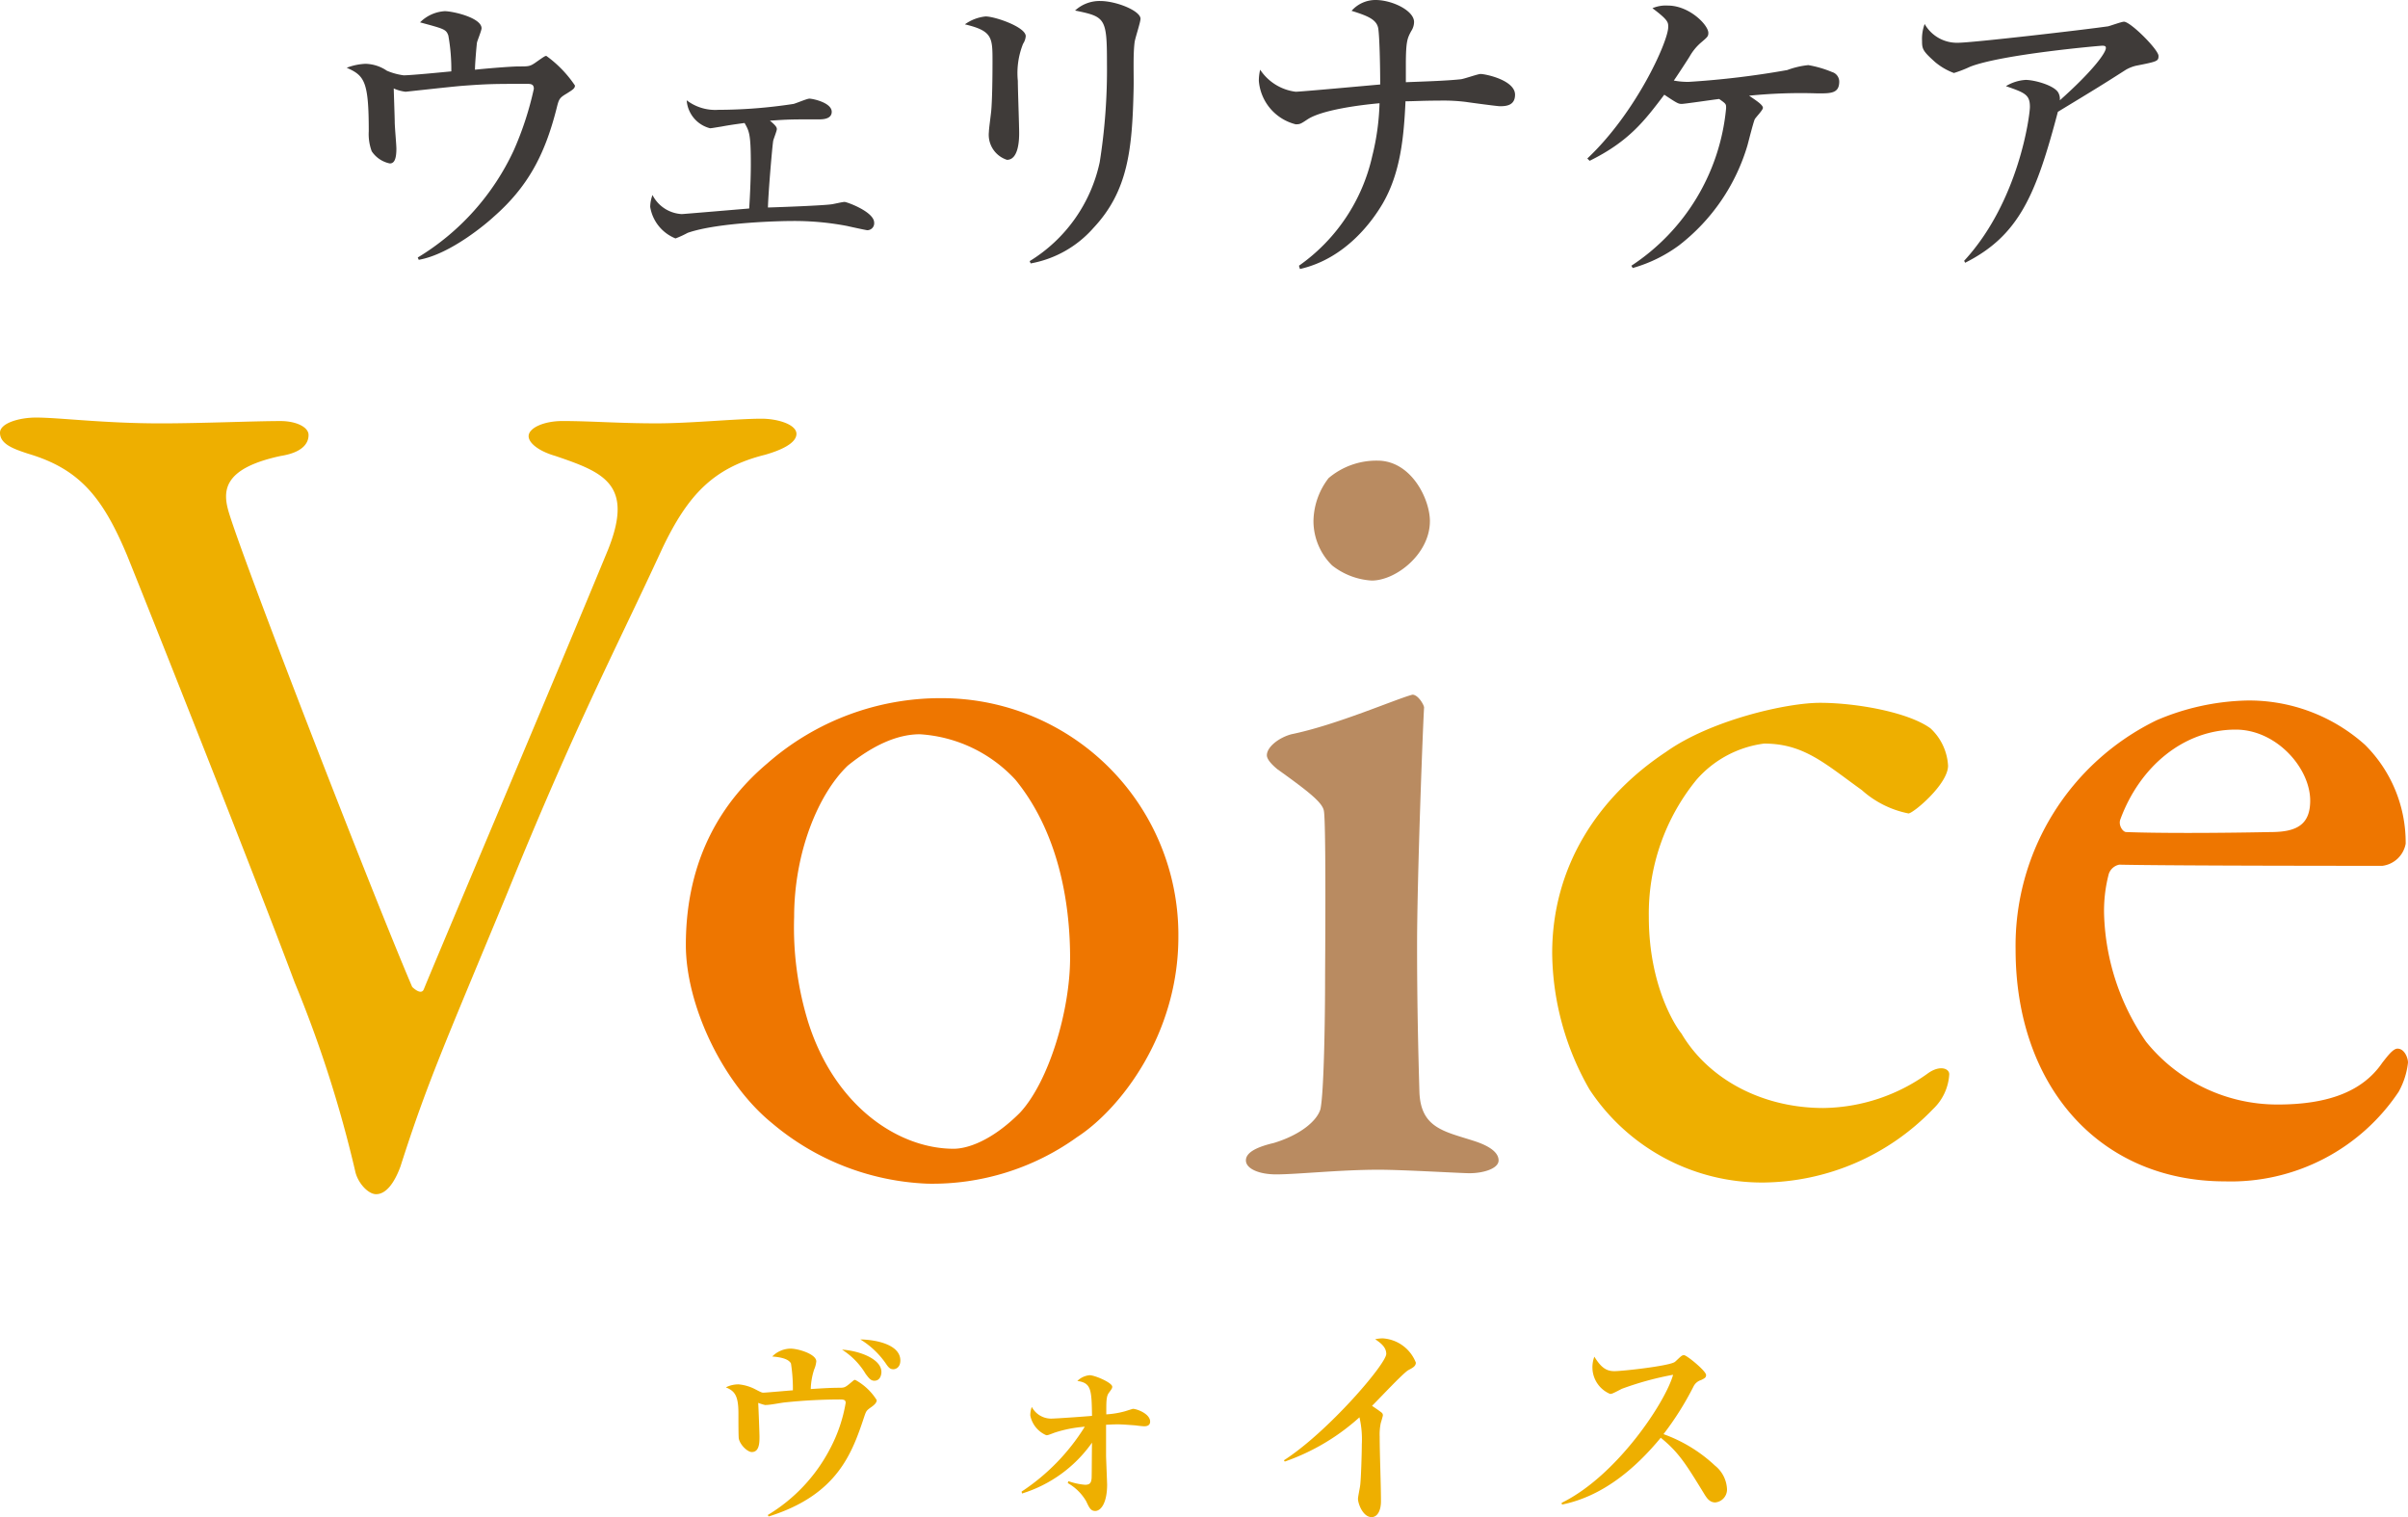
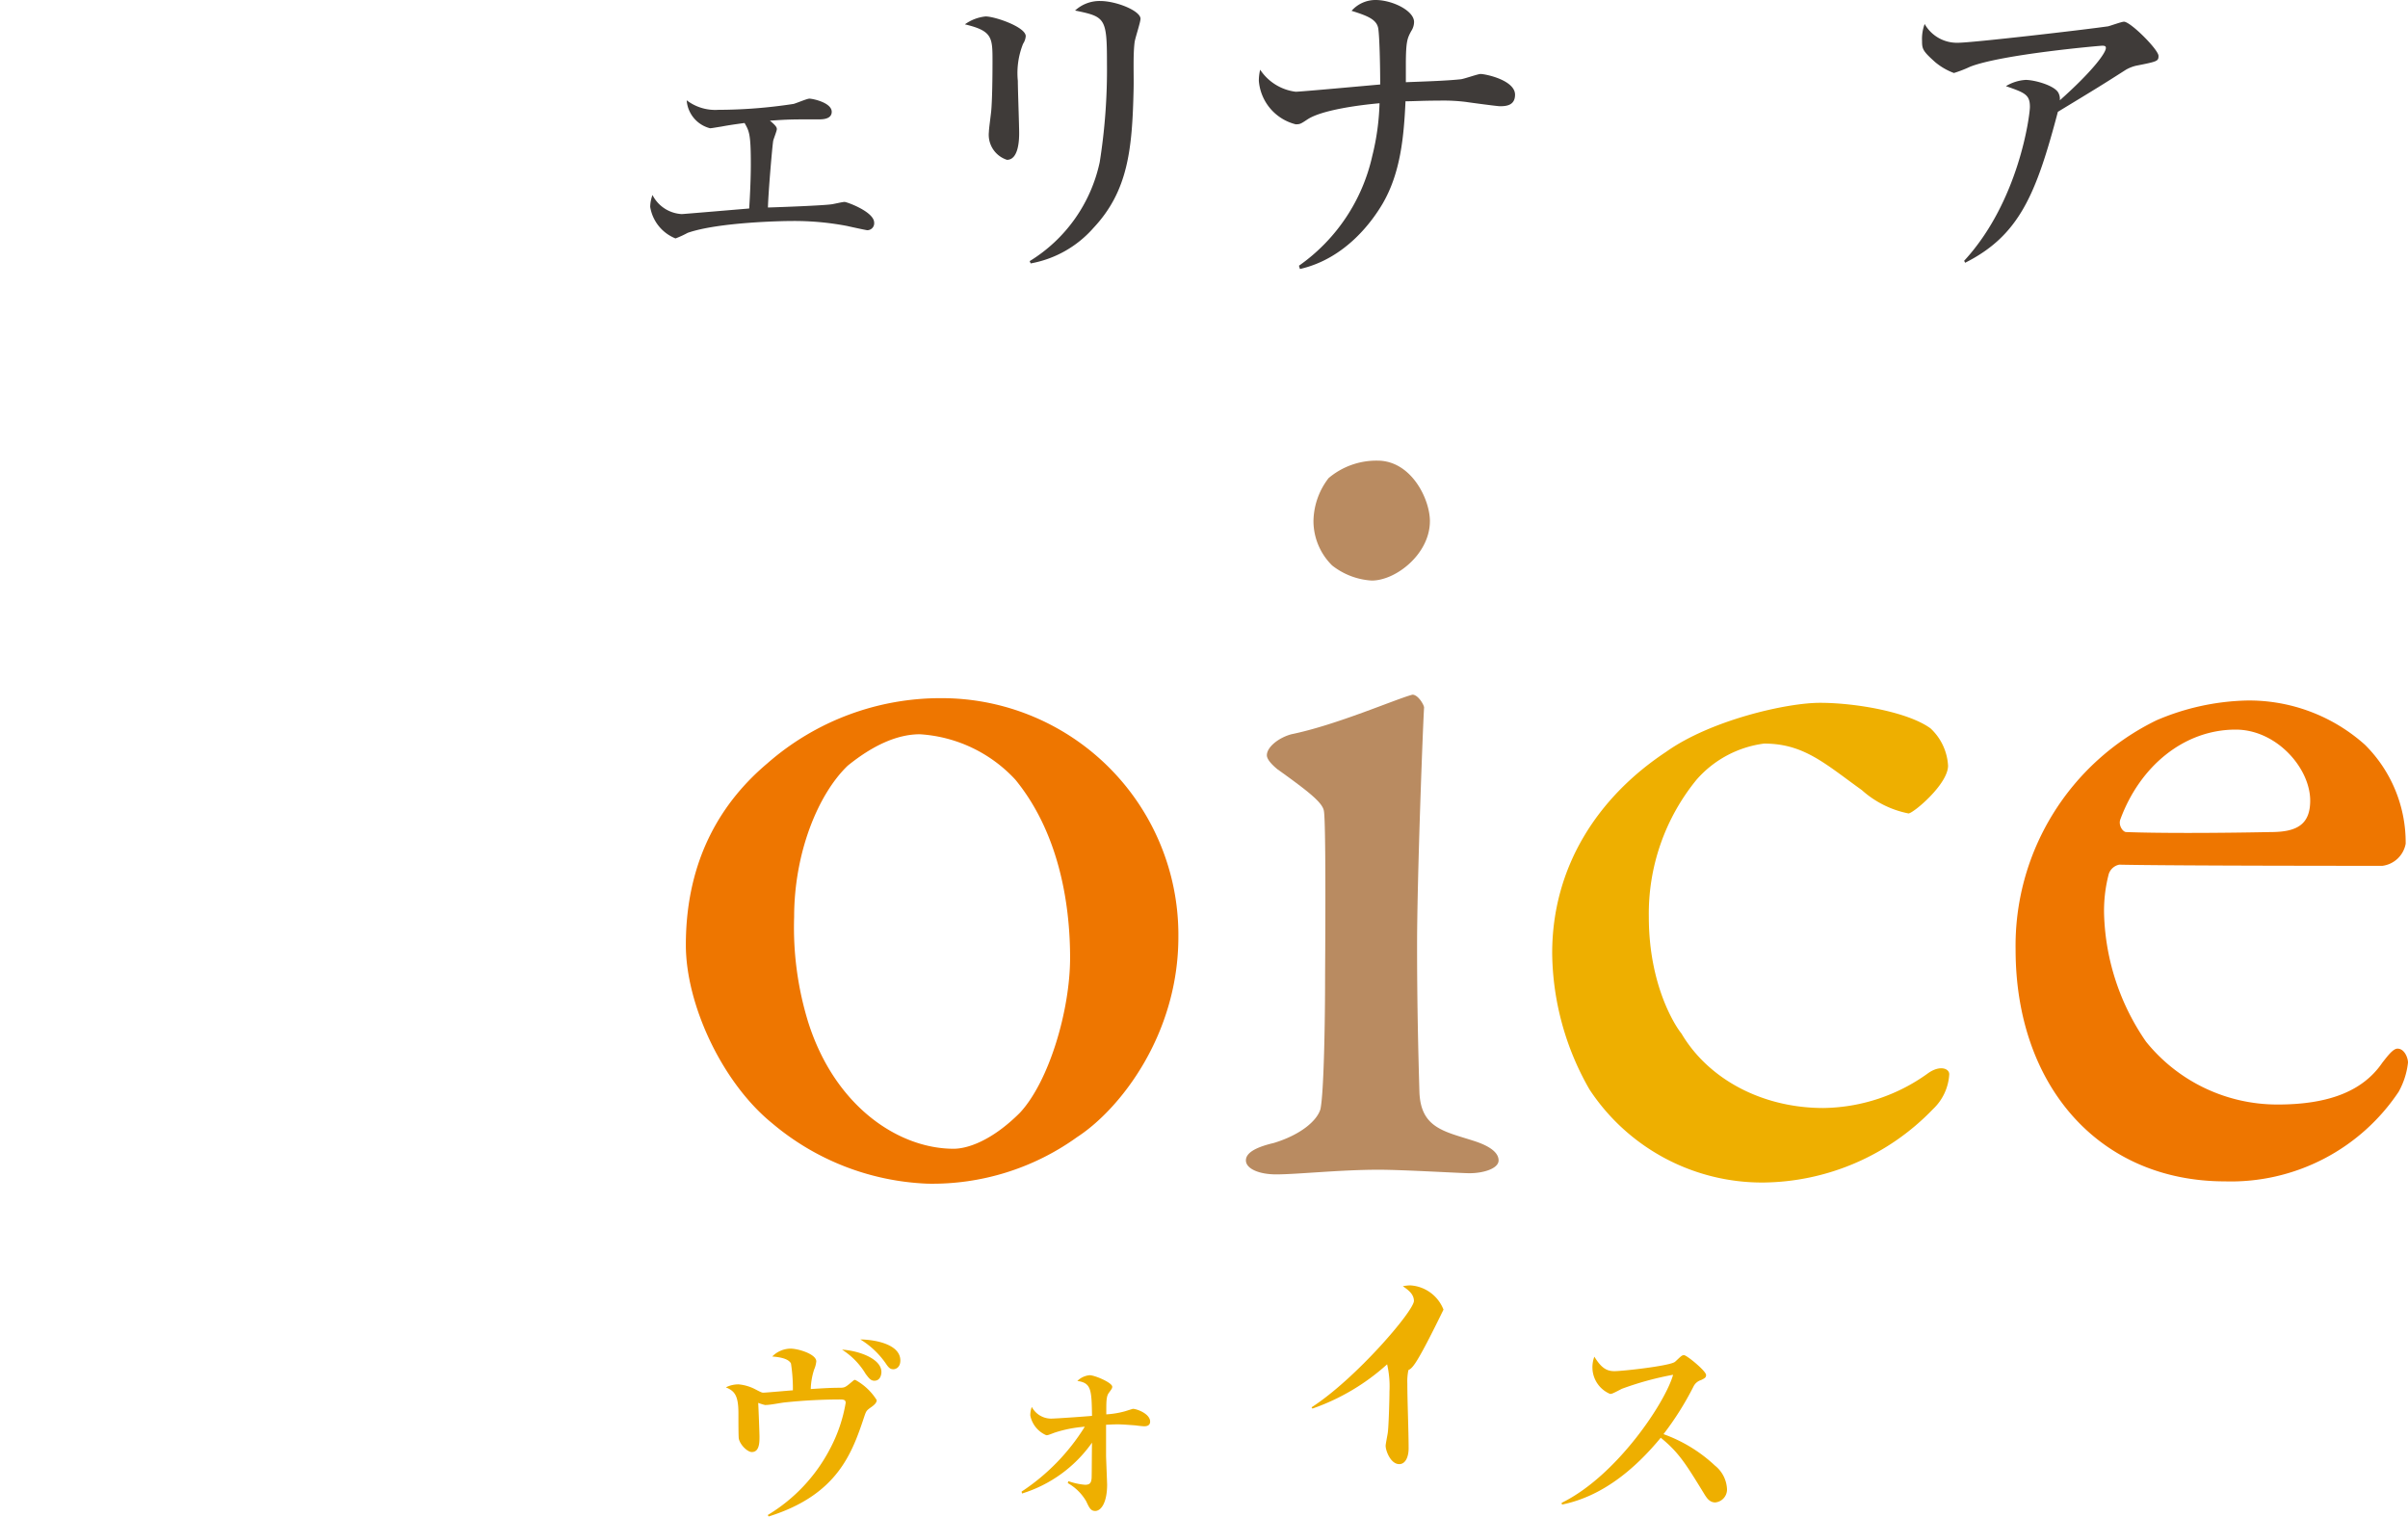
<svg xmlns="http://www.w3.org/2000/svg" viewBox="0 0 222.22 140.011">
  <defs>
    <style>
      .cls-1 {
        fill: #eeaf00;
      }

      .cls-2 {
        fill: #ee7600;
      }

      .cls-3 {
        fill: #b98b61;
      }

      .cls-4 {
        fill: #3f3b39;
      }
    </style>
  </defs>
  <g id="レイヤー_2" data-name="レイヤー 2">
    <g id="レイヤー_2-2" data-name="レイヤー 2">
      <g>
        <g>
-           <path class="cls-1" d="M3.331,38.535c2.149,0,6.232.537,11.498.537,3.761,0,8.596-.215,11.067-.215,1.397,0,2.579.537,2.579,1.289s-.537,1.612-2.579,1.934c-5.48,1.182-5.373,3.331-4.728,5.373,1.719,5.48,13.324,35.352,16.87,43.625.215.215.86.752,1.075.215.859-2.149,12.464-29.55,16.978-40.51,2.471-6.125-.43-7.199-4.835-8.704-1.504-.43-2.472-1.182-2.472-1.827,0-.752,1.397-1.397,3.116-1.397,2.687,0,5.158.215,8.704.215,3.116,0,7.414-.43,9.671-.43,1.504,0,3.224.537,3.224,1.397s-1.397,1.504-2.901,1.934c-4.728,1.182-7.092,3.654-9.456,8.596C56.735,60.133,53.296,66.473,46.742,82.591c-5.695,13.754-7.307,17.3-9.778,25.037-.43,1.182-1.182,2.579-2.256,2.579-.752,0-1.719-1.075-1.934-2.149a112.151,112.151,0,0,0-5.587-17.407C23.532,80.871,13.754,56.265,11.712,51.215,9.456,45.842,7.307,43.263,2.579,41.866,1.29,41.437,0,41.007,0,39.932,0,39.073,1.719,38.535,3.331,38.535Z" />
          <path class="cls-2" d="M108.745,86.459c0,9.026-5.373,15.903-9.348,18.482a22.876,22.876,0,0,1-13.754,4.298,23.654,23.654,0,0,1-14.398-5.588c-4.621-3.761-7.952-10.96-7.952-16.44,0-8.059,3.438-13.324,7.521-16.763a24.242,24.242,0,0,1,16.118-6.017A21.847,21.847,0,0,1,108.745,86.459ZM78.229,70.664C75.542,73.242,73.286,78.615,73.286,84.632A29.696,29.696,0,0,0,74.575,94.303c2.471,7.844,8.381,11.712,13.431,11.712,1.182,0,3.438-.645,6.125-3.331,2.687-2.901,4.621-9.456,4.621-14.291,0-5.373-1.182-11.712-5.05-16.44a13.104,13.104,0,0,0-8.811-4.191C82.741,67.762,80.485,68.837,78.229,70.664Z" />
          <path class="cls-3" d="M119.17,67.762c4.19-.86,9.563-3.223,11.175-3.653.537,0,1.075.967,1.075,1.182-.107,1.612-.646,15.796-.646,21.92,0,5.48.107,9.778.215,13.539.108,3.331,2.257,3.653,4.943,4.513,1.719.537,2.364,1.182,2.364,1.827,0,.752-1.397,1.182-2.687,1.182-.752,0-6.125-.322-8.382-.322-3.546,0-7.521.43-9.455.43-1.612,0-2.794-.537-2.794-1.289,0-.645.752-1.182,2.579-1.612,2.471-.752,3.976-2.042,4.298-3.116.322-1.504.43-8.166.43-12.25,0-.645.107-13.969-.107-15.258-.107-.752-1.289-1.719-4.298-3.868q-.968-.806-.968-1.289C116.914,68.944,117.989,68.085,119.17,67.762Zm12.787-19.664c0,3.009-3.116,5.48-5.373,5.48a6.523,6.523,0,0,1-3.653-1.397,5.777,5.777,0,0,1-1.719-4.083,6.639,6.639,0,0,1,1.396-3.976,6.834,6.834,0,0,1,4.513-1.612C130.238,42.511,131.958,46.057,131.958,48.098Z" />
          <path class="cls-1" d="M178.163,67.225a5.088,5.088,0,0,1,1.612,3.438c0,1.719-3.224,4.406-3.653,4.406a9.083,9.083,0,0,1-4.299-2.149c-3.438-2.471-5.372-4.298-9.025-4.298a9.976,9.976,0,0,0-6.232,3.331,19.53,19.53,0,0,0-4.405,12.679c0,6.34,2.471,10.101,3.008,10.745,2.472,4.191,7.415,6.877,13.109,6.877a16.835,16.835,0,0,0,9.671-3.223c1.074-.752,1.935-.43,1.935.107a4.782,4.782,0,0,1-1.505,3.224,22.011,22.011,0,0,1-15.688,6.769,19.071,19.071,0,0,1-16.011-8.596,25.702,25.702,0,0,1-3.438-12.572c0-7.951,4.19-14.399,10.53-18.589,4.083-2.901,11.067-4.513,14.184-4.513C171.286,64.861,176.122,65.721,178.163,67.225Z" />
          <path class="cls-2" d="M218.244,68.729a12.709,12.709,0,0,1,3.761,9.134A2.505,2.505,0,0,1,219.856,79.904c-1.182,0-19.342,0-24.284-.107a1.284,1.284,0,0,0-.967.86,13.375,13.375,0,0,0-.431,3.761,21.765,21.765,0,0,0,3.869,11.712,15.56,15.56,0,0,0,12.142,5.802c4.62,0,7.844-1.182,9.671-3.868.43-.537.967-1.289,1.396-1.289.645,0,.968.86.968,1.289a7.185,7.185,0,0,1-.86,2.687,18.611,18.611,0,0,1-16.01,8.274c-11.713,0-19.342-8.918-19.342-21.383a23.118,23.118,0,0,1,13.002-21.168,22.339,22.339,0,0,1,8.381-1.827A16.034,16.034,0,0,1,218.244,68.729Zm-22.564,6.877c-.215.537.215,1.182.537,1.182,2.794.107,7.951.107,13.324,0,2.364,0,3.653-.645,3.653-2.901,0-3.009-3.116-6.554-6.877-6.554C201.589,67.333,197.505,70.664,195.679,75.606Z" />
        </g>
        <g>
          <path class="cls-1" d="M80.457,129.818c-.472.334-.511.373-.668.825-1.139,3.417-2.455,7.305-8.856,9.308L70.854,139.814a15.434,15.434,0,0,0,5.754-6.127,14.001,14.001,0,0,0,1.434-4.222c0-.314-.236-.314-.609-.314a49.865,49.865,0,0,0-5.027.275c-.511.059-1.296.236-1.807.236a4.592,4.592,0,0,1-.628-.196c.02.236.118,2.828.118,3.103,0,.53,0,1.434-.707,1.434-.393,0-1.06-.628-1.198-1.218-.039-.118-.039-1.571-.039-2.356,0-1.65-.354-2.062-1.159-2.396a2.608,2.608,0,0,1,1.178-.275,4.12,4.12,0,0,1,1.492.432c.57.295.648.334.786.334.236,0,2.396-.197,2.73-.216a15.588,15.588,0,0,0-.177-2.474c-.255-.511-1.257-.609-1.729-.648a2.415,2.415,0,0,1,1.669-.727c.746,0,2.396.51,2.396,1.178a2.475,2.475,0,0,1-.197.746,6.338,6.338,0,0,0-.314,1.807c.923-.059,1.768-.118,2.69-.118.452,0,.53-.059,1.178-.609.118-.098.138-.118.236-.118a5.342,5.342,0,0,1,1.983,1.866C80.909,129.484,80.614,129.7,80.457,129.818Zm.235-2.396c-.333,0-.491-.216-.805-.628a6.771,6.771,0,0,0-2.18-2.239c1.453.079,3.633.805,3.633,2.062C81.341,126.814,81.262,127.422,80.692,127.422Zm1.748-1.061c-.236,0-.393-.078-.668-.491a7.822,7.822,0,0,0-2.376-2.258c1.394.02,3.692.452,3.692,1.944C83.088,126.166,82.696,126.362,82.44,126.362Z" />
          <path class="cls-1" d="M105.588,131.625c-.138,0-.668-.059-.786-.079-.746-.059-1.335-.098-1.63-.098-.373,0-.727.02-1.1.039v2.887c0,.098.098,2.533.098,2.632,0,1.649-.55,2.435-1.1,2.435-.412,0-.55-.295-.825-.884a4.55,4.55,0,0,0-1.708-1.689l.059-.177a6.185,6.185,0,0,0,1.532.334c.432,0,.569-.157.609-.589.02-.177.02-2.769.039-3.299a12.36,12.36,0,0,1-6.461,4.694l-.039-.177a19.441,19.441,0,0,0,5.833-5.989,11.865,11.865,0,0,0-2.789.55c-.57.216-.609.236-.766.236a2.516,2.516,0,0,1-1.473-1.807,2.202,2.202,0,0,1,.137-.805,2.027,2.027,0,0,0,1.768,1.08c.471,0,3.751-.236,3.79-.255-.039-2.396-.059-3.044-1.355-3.22a1.841,1.841,0,0,1,1.139-.53c.471,0,2.082.687,2.082,1.06,0,.137-.04.197-.314.57-.235.314-.235.786-.235,1.787v.196a8.357,8.357,0,0,0,1.689-.275c.078-.02.746-.236.766-.236.354,0,1.591.452,1.591,1.178C106.138,131.625,105.706,131.625,105.588,131.625Z" />
-           <path class="cls-1" d="M129.974,126.44c-.472.255-2.828,2.789-3.358,3.299.256.177.53.354.785.55.138.098.217.157.217.334,0,.059-.177.648-.196.707a5.078,5.078,0,0,0-.099,1.237c0,1.669.118,4.34.118,5.989,0,.825-.314,1.453-.864,1.453-.806,0-1.257-1.257-1.257-1.689,0-.177.177-1.021.196-1.198.078-.452.157-2.965.157-3.81a9.1,9.1,0,0,0-.216-2.514,20.126,20.126,0,0,1-6.894,4.085l-.078-.118c4.064-2.612,9.445-8.896,9.445-9.819,0-.648-.569-1.041-1.021-1.355a3.663,3.663,0,0,1,.688-.079,3.52,3.52,0,0,1,3.063,2.239C130.662,126.087,130.347,126.244,129.974,126.44Z" />
+           <path class="cls-1" d="M129.974,126.44a5.078,5.078,0,0,0-.099,1.237c0,1.669.118,4.34.118,5.989,0,.825-.314,1.453-.864,1.453-.806,0-1.257-1.257-1.257-1.689,0-.177.177-1.021.196-1.198.078-.452.157-2.965.157-3.81a9.1,9.1,0,0,0-.216-2.514,20.126,20.126,0,0,1-6.894,4.085l-.078-.118c4.064-2.612,9.445-8.896,9.445-9.819,0-.648-.569-1.041-1.021-1.355a3.663,3.663,0,0,1,.688-.079,3.52,3.52,0,0,1,3.063,2.239C130.662,126.087,130.347,126.244,129.974,126.44Z" />
          <path class="cls-1" d="M158.287,138.655c-.511,0-.785-.412-1.001-.766-1.709-2.789-2.357-3.849-4.026-5.204-2.415,2.926-5.42,5.42-9.112,6.167l-.039-.157c5.106-2.494,9.604-9.328,10.291-11.822a28.581,28.581,0,0,0-4.733,1.296c-.824.432-.923.471-1.08.471a2.659,2.659,0,0,1-1.63-2.376,2.733,2.733,0,0,1,.177-1.06c.629,1.021,1.119,1.335,1.846,1.335.786,0,5.165-.491,5.597-.864.099-.079.491-.471.59-.53a.362.362,0,0,1,.255-.078c.236,0,2.022,1.453,2.022,1.826,0,.216-.098.295-.471.471a1.142,1.142,0,0,0-.688.589,27.955,27.955,0,0,1-2.769,4.399,13.709,13.709,0,0,1,4.752,2.906,2.947,2.947,0,0,1,1.1,2.062A1.2,1.2,0,0,1,158.287,138.655Z" />
        </g>
        <g>
-           <path class="cls-4" d="M52.271,8.65c-.667.395-.698.516-.91,1.366C50.268,14.325,48.689,17.269,45.533,20.031c-.486.455-3.916,3.429-6.89,3.946l-.091-.213a22.736,22.736,0,0,0,8.862-9.894,29.587,29.587,0,0,0,1.852-5.676c0-.425-.273-.455-.607-.455-2.975,0-3.582,0-6.009.182-.819.061-5.19.546-5.22.546a3.699,3.699,0,0,1-1.093-.303c0,.243.091,2.731.091,3.126s.152,2.064.152,2.428c0,1.062-.243,1.366-.607,1.366a2.639,2.639,0,0,1-1.669-1.123,4.57,4.57,0,0,1-.273-1.851c0-4.613-.395-5.129-2.033-5.857a5.429,5.429,0,0,1,1.73-.364,3.658,3.658,0,0,1,1.973.637,5.873,5.873,0,0,0,1.548.425c.698,0,3.763-.303,4.401-.364A17.747,17.747,0,0,0,41.375,3.278c-.212-.576-.364-.607-2.61-1.214a3.505,3.505,0,0,1,2.276-1.032c.758,0,3.399.607,3.399,1.578,0,.212-.395,1.153-.425,1.335-.03.213-.182,1.882-.182,2.489.789-.091,3.278-.303,4.067-.303.85,0,1.001,0,1.487-.334.82-.577.911-.637,1.032-.637a10.774,10.774,0,0,1,2.64,2.731C53.06,8.164,52.847,8.285,52.271,8.65Z" />
          <path class="cls-4" d="M71.689,11.927c0,.152-.304.91-.334,1.062-.091.546-.455,4.795-.486,6.161,1.032-.03,5.19-.182,5.918-.303.212-.031.971-.212,1.153-.212.212,0,2.731.91,2.731,1.912a.637.637,0,0,1-.637.698c-.091,0-1.76-.364-1.882-.395a25.939,25.939,0,0,0-5.068-.455c-1.001,0-6.829.121-9.621,1.093a9.219,9.219,0,0,1-1.123.516,3.789,3.789,0,0,1-2.337-2.914,3.304,3.304,0,0,1,.212-1.093,3.221,3.221,0,0,0,2.701,1.76c.121,0,5.493-.455,6.222-.516.03-.455.151-2.398.151-4.097,0-2.792-.151-3.035-.577-3.794-.88.121-1.517.212-2.155.334-.425.061-.88.152-1.032.152a2.875,2.875,0,0,1-2.155-2.58,4.341,4.341,0,0,0,2.914.88,46.402,46.402,0,0,0,6.95-.546c.243-.061,1.244-.486,1.457-.486.304,0,2.064.364,2.064,1.214,0,.698-.88.698-1.184.698-2.549,0-2.762,0-4.522.121C71.689,11.654,71.689,11.806,71.689,11.927Z" />
          <path class="cls-4" d="M94.416,4.036a7.269,7.269,0,0,0-.486,3.43c0,.759.122,4.097.122,4.795,0,.455,0,2.489-1.123,2.489a2.426,2.426,0,0,1-1.669-2.58c0-.273.151-1.335.212-1.912.091-.971.121-3.035.121-4.583,0-2.216,0-2.823-2.549-3.429a3.95,3.95,0,0,1,1.912-.729c.85,0,3.703.971,3.703,1.821A1.485,1.485,0,0,1,94.416,4.036ZM104.704,3.915c-.152,1.184-.061,3.096-.091,4.279-.121,5.615-.516,9.439-3.703,12.838a10.086,10.086,0,0,1-5.796,3.278l-.091-.212a14.191,14.191,0,0,0,6.464-9.135,54.626,54.626,0,0,0,.668-9.105c0-4.218-.152-4.31-2.944-4.886a3.344,3.344,0,0,1,2.307-.88c1.517,0,3.733.91,3.733,1.639C105.25,2.064,104.734,3.581,104.704,3.915Z" />
          <path class="cls-4" d="M138.417,9.803c-.243,0-2.731-.334-3.126-.395a16.867,16.867,0,0,0-2.489-.122c-1.487,0-2.428.061-3.096.061-.151,3.278-.455,6.616-2.124,9.469-.88,1.487-3.339,5.038-7.618,6.009l-.091-.303a16.858,16.858,0,0,0,6.768-10.137,22.42,22.42,0,0,0,.668-4.856c-1.76.152-5.312.607-6.646,1.487-.638.425-.698.455-1.093.455a4.508,4.508,0,0,1-3.399-4.006,4.362,4.362,0,0,1,.122-1.032,4.615,4.615,0,0,0,3.277,2.033c.455,0,6.738-.577,7.8-.668,0-1.76-.061-4.461-.182-5.19-.152-.82-1.002-1.153-2.459-1.609A2.94,2.94,0,0,1,126.945,0c1.518,0,3.551.971,3.551,2.033a1.574,1.574,0,0,1-.272.85c-.334.637-.486.88-.486,3.096V7.587c1.427-.061,3.673-.121,5.068-.273.304-.03,1.578-.486,1.821-.486.485,0,3.187.577,3.187,1.912C139.813,9.742,138.994,9.803,138.417,9.803Z" />
-           <path class="cls-4" d="M167.759,8.619a47.431,47.431,0,0,0-6.343.212c.516.364,1.274.819,1.274,1.123,0,.212-.698.911-.759,1.062-.151.364-.576,2.064-.668,2.398a18.17,18.17,0,0,1-6.312,9.226,13.278,13.278,0,0,1-4.279,2.094l-.121-.212A19.552,19.552,0,0,0,159.292,9.985c0-.395,0-.395-.637-.85-.547.061-3.188.455-3.46.455-.304,0-.425-.061-1.608-.85-1.791,2.367-3.248,4.31-6.89,6.1l-.213-.213c4.492-4.219,7.467-10.804,7.467-12.14,0-.425,0-.637-1.457-1.73a3.159,3.159,0,0,1,1.427-.243c1.973,0,3.732,1.791,3.732,2.519,0,.334-.091.395-.729.941a4.84,4.84,0,0,0-1.001,1.244c-.304.486-1.275,1.973-1.457,2.216a6.994,6.994,0,0,0,1.365.122A79.994,79.994,0,0,0,164.937,6.464a7.788,7.788,0,0,1,1.942-.455,10.152,10.152,0,0,1,2.185.637.926.926,0,0,1,.668.88C169.732,8.619,168.973,8.619,167.759,8.619Z" />
          <path class="cls-4" d="M197.102,6.07a3.555,3.555,0,0,0-.911.364c-2.185,1.396-2.579,1.639-6.282,3.885-2.003,7.587-3.551,11.411-8.559,13.93l-.091-.182c5.068-5.493,6.069-13.445,6.069-14.204,0-1.123-.455-1.305-2.215-1.912a3.978,3.978,0,0,1,1.82-.577c.82,0,2.701.516,3.035,1.214a1.23,1.23,0,0,1,.122.668c3.004-2.671,4.248-4.37,4.248-4.826,0-.121-.03-.212-.333-.212-.183,0-9.257.789-12.201,1.942a11.419,11.419,0,0,1-1.487.577,5.848,5.848,0,0,1-1.729-1.001c-1.153-1.032-1.214-1.214-1.214-1.973a3.918,3.918,0,0,1,.242-1.548,3.419,3.419,0,0,0,3.096,1.73c1.275,0,11.533-1.184,13.84-1.517.243-.061,1.244-.425,1.457-.425.606,0,3.187,2.58,3.187,3.156C199.196,5.645,199.105,5.675,197.102,6.07Z" />
        </g>
      </g>
    </g>
  </g>
</svg>